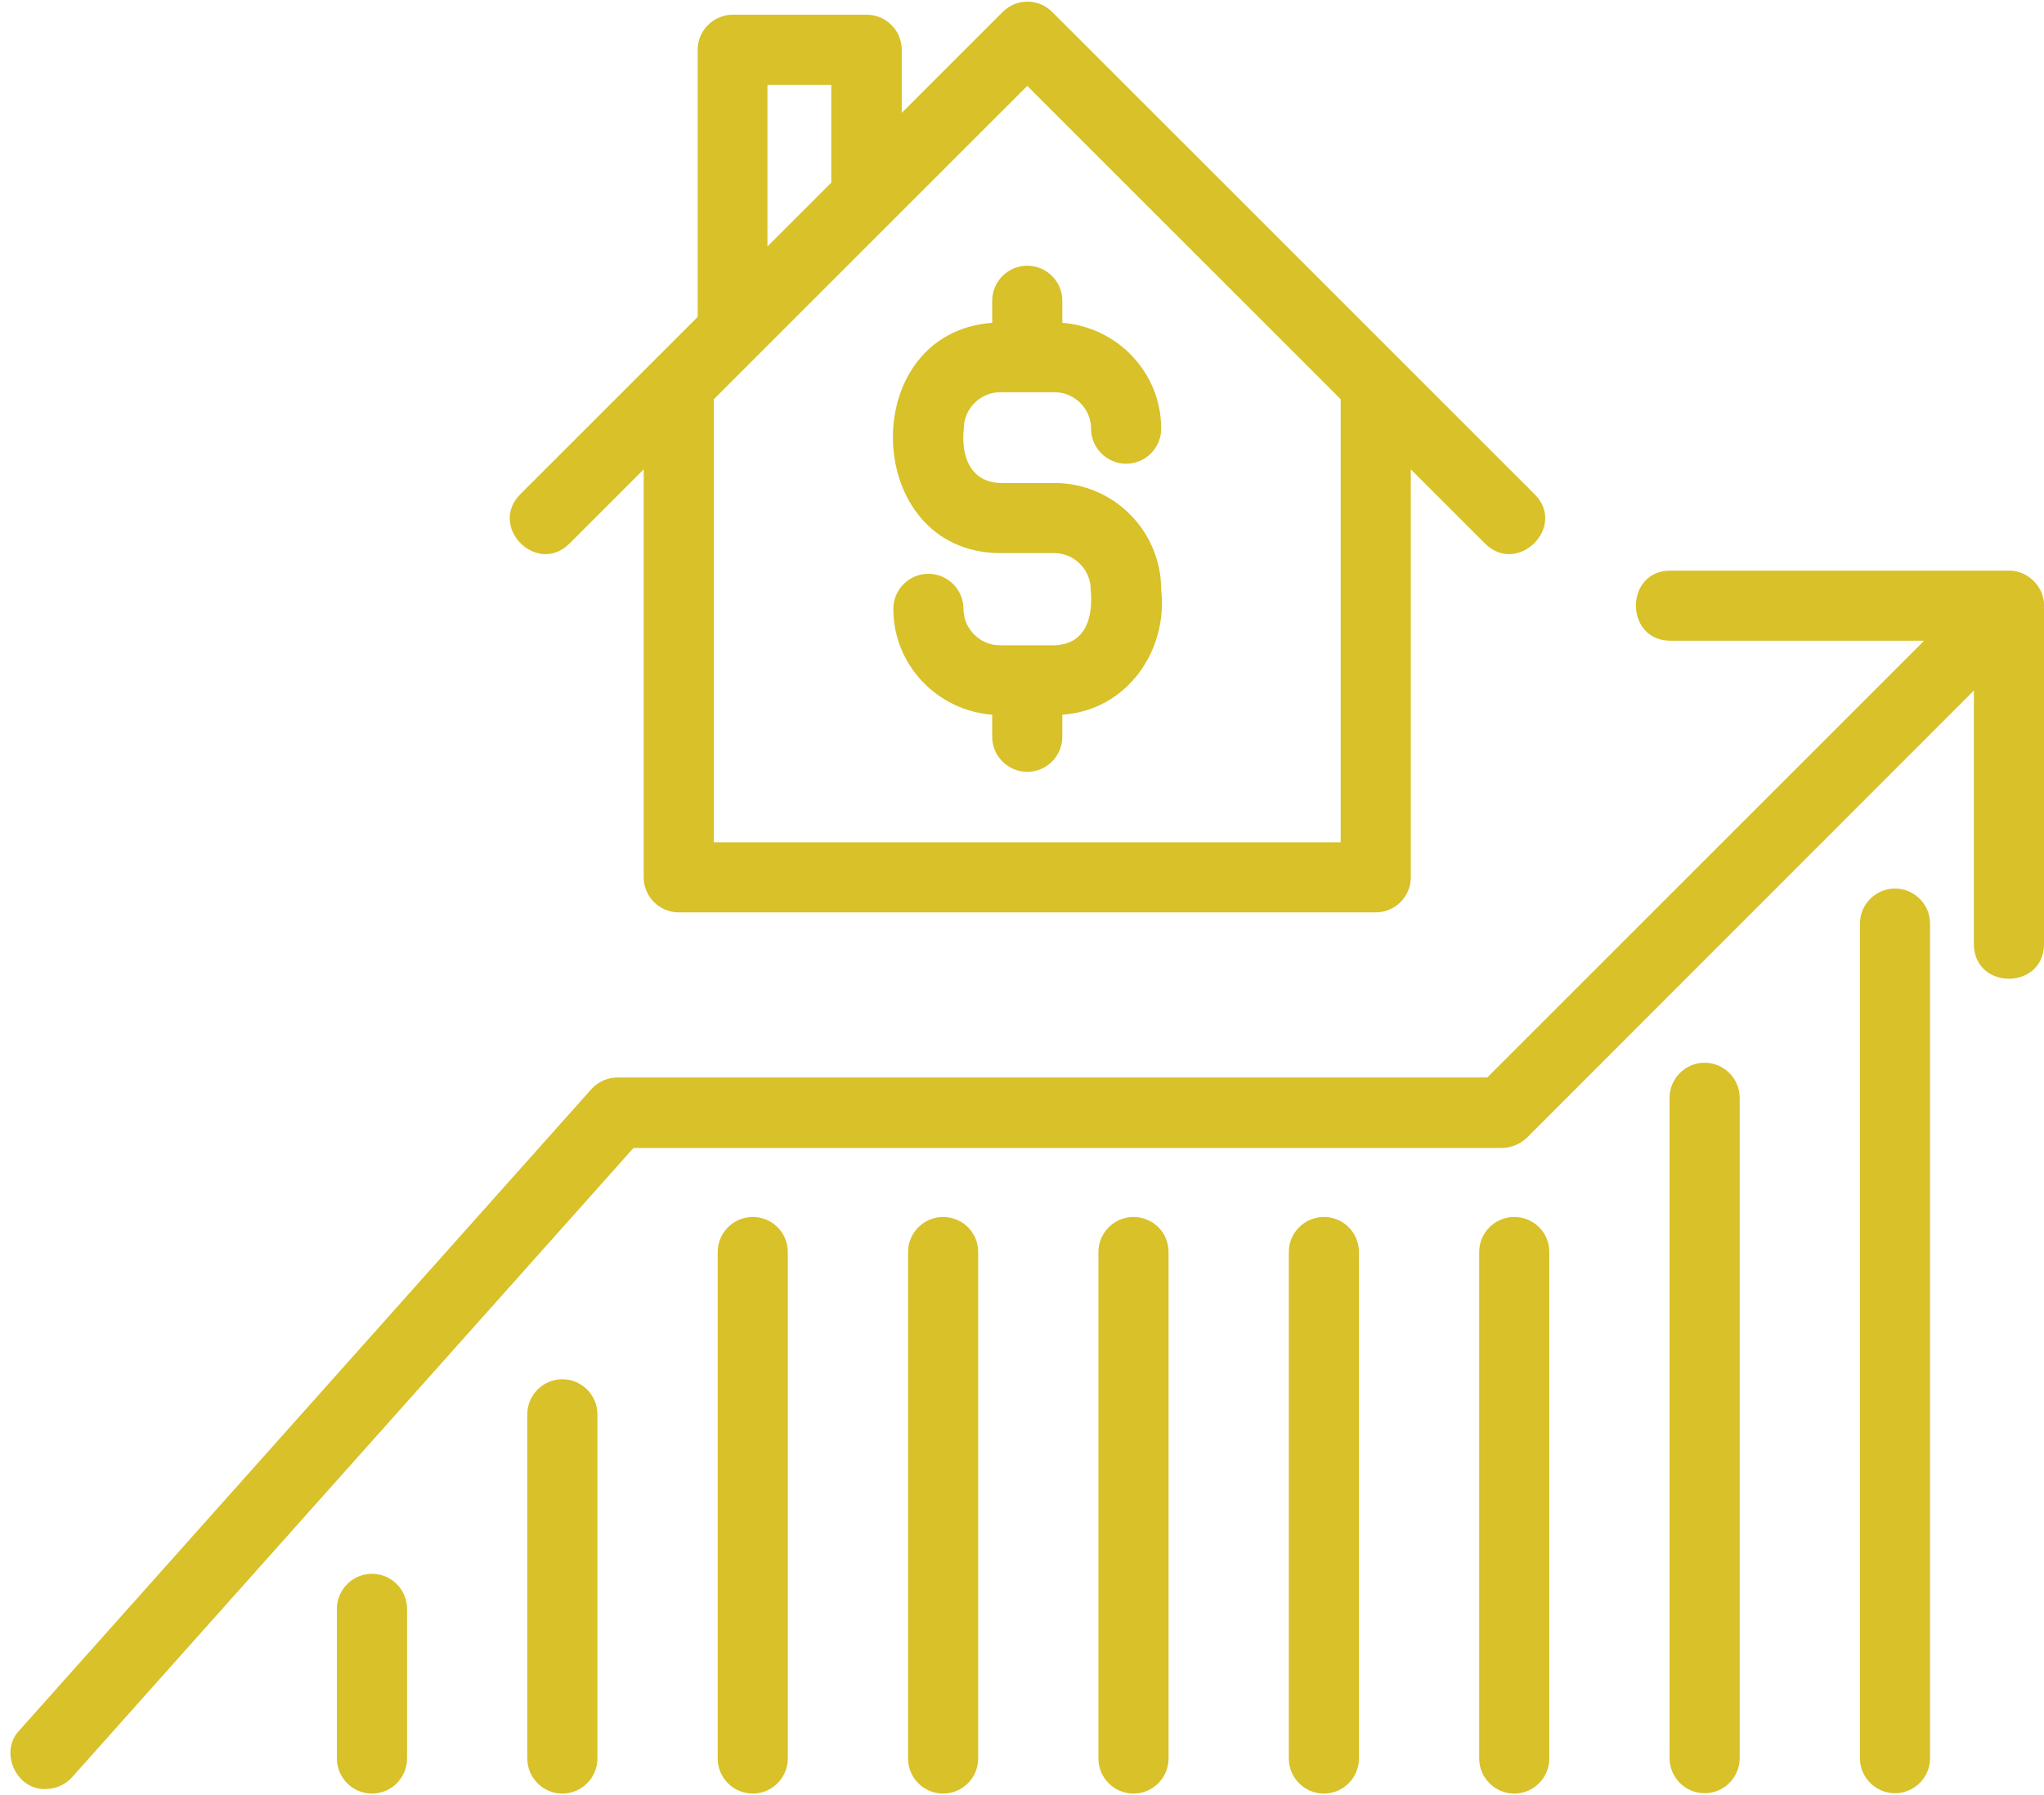
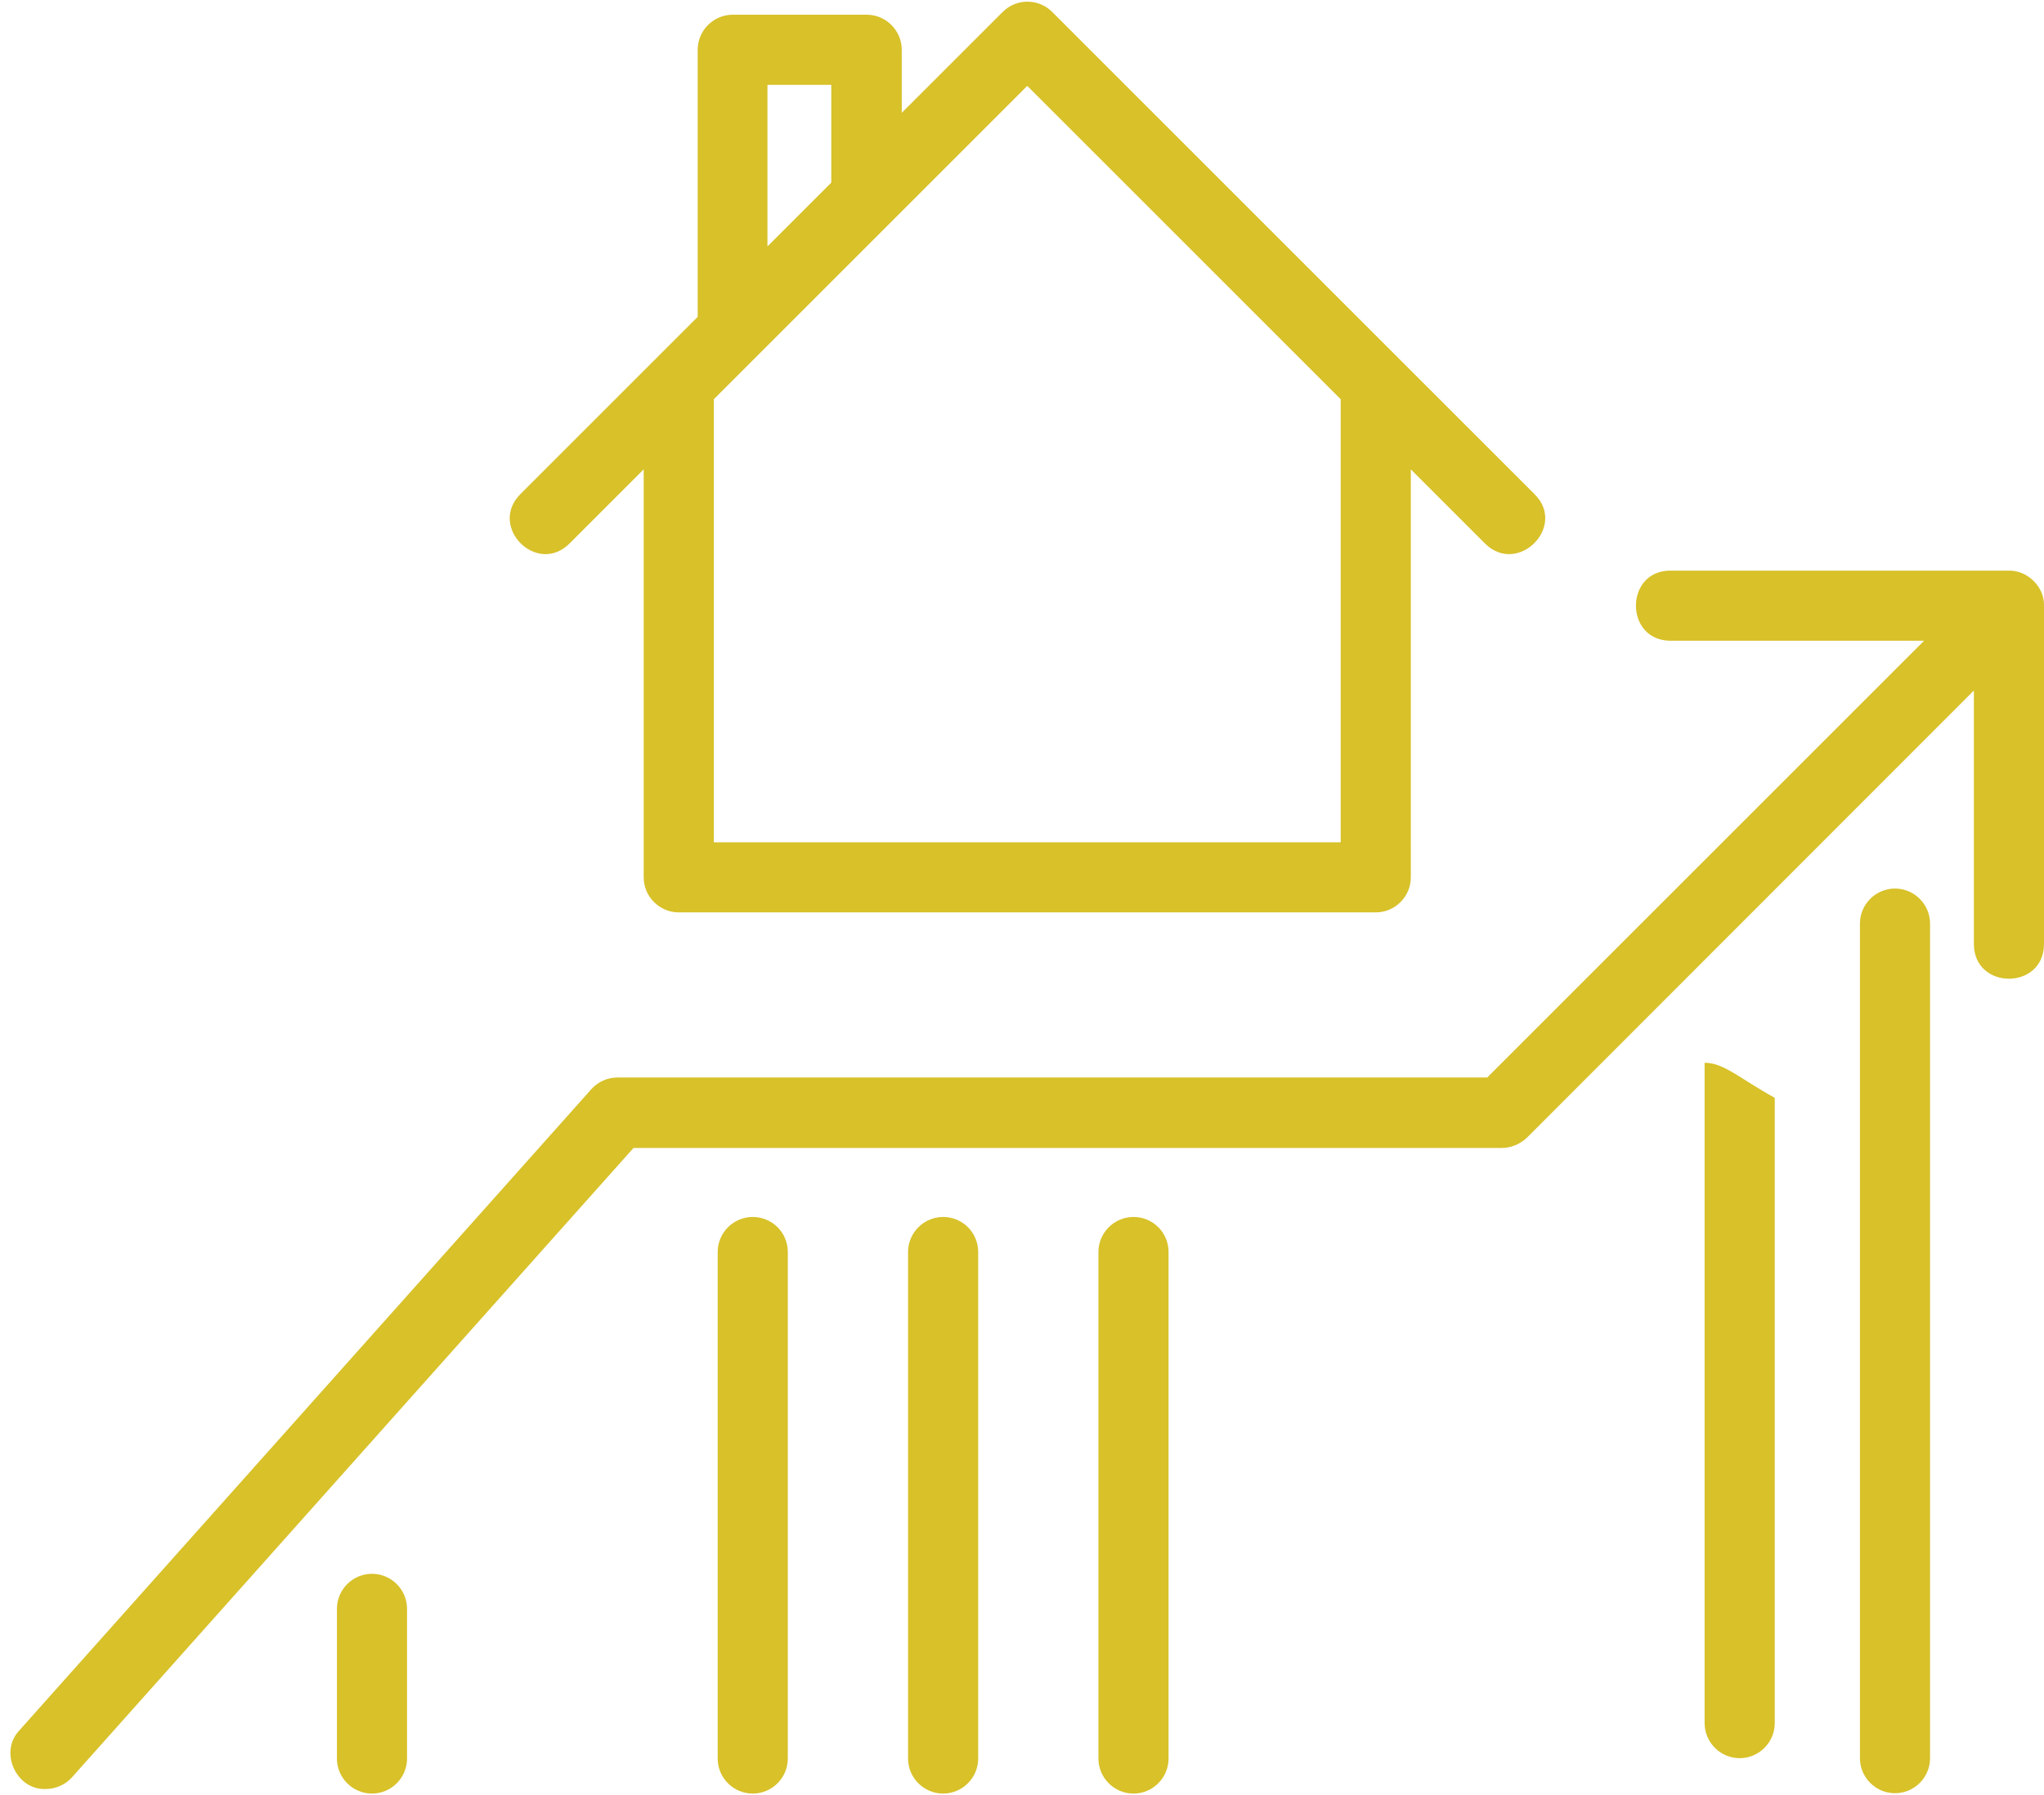
<svg xmlns="http://www.w3.org/2000/svg" fill="#d8c129" height="51.2" preserveAspectRatio="xMidYMid meet" version="1" viewBox="2.7 6.4 58.3 51.2" width="58.3" zoomAndPan="magnify">
  <g>
    <g id="change1_1">
      <path d="M18.94,21.91l2.12-2.12v11.64c0,0.55,0.45,1,1,1h19.88c0.55,0,1-0.45,1-1V19.79l2.12,2.12c0.93,0.92,2.34-0.49,1.41-1.41 c0,0-3.82-3.82-3.82-3.82c0,0,0,0,0,0l-9.94-9.94c-0.39-0.39-1.02-0.39-1.41,0l-2.88,2.88V7.82c0-0.55-0.45-1-1-1h-3.82 c-0.55,0-1,0.45-1,1v7.62l-1.23,1.23c0,0,0,0,0,0l-3.82,3.82C16.61,21.42,18.01,22.83,18.94,21.91z M32,8.85l8.94,8.94v12.64 H23.06V17.79l5.06-5.06c0,0,0,0,0,0L32,8.85z M24.59,8.82h1.82v2.79l-1.82,1.82V8.82z" />
      <path d="M61,23.67c0.01-0.53-0.47-1-1-0.99c0,0-9.66,0-9.66,0c-1.3,0-1.31,1.99,0,2c0,0,7.24,0,7.24,0L45.12,37.14h-24.8 c-0.29,0-0.56,0.12-0.75,0.33L3.25,55.77c-0.58,0.61-0.09,1.7,0.75,1.67c0.27,0,0.55-0.11,0.75-0.33l16.02-17.96h24.77 c0.26,0,0.52-0.11,0.71-0.29L59,26.1v7.24c0.01,1.31,1.99,1.31,2,0C61,33.33,61.01,23.68,61,23.67z" />
      <path d="M56.75,31.75c-0.55,0-1,0.45-1,1v23.81c0,0.55,0.45,1,1,1s1-0.45,1-1V32.75C57.75,32.2,57.3,31.75,56.75,31.75z" />
-       <path d="M51.32,36.72c-0.55,0-1,0.45-1,1v18.84c0,0.55,0.45,1,1,1s1-0.45,1-1V37.72C52.32,37.17,51.87,36.72,51.32,36.72z" />
-       <path d="M45.89,41.12c-0.55,0-1,0.45-1,1v14.45c0,0.55,0.45,1,1,1s1-0.45,1-1V42.12C46.89,41.56,46.44,41.12,45.89,41.12z" />
-       <path d="M40.46,41.12c-0.55,0-1,0.45-1,1v14.45c0,0.55,0.45,1,1,1s1-0.45,1-1V42.12C41.46,41.56,41.01,41.12,40.46,41.12z" />
+       <path d="M51.32,36.72v18.84c0,0.55,0.45,1,1,1s1-0.45,1-1V37.72C52.32,37.17,51.87,36.72,51.32,36.72z" />
      <path d="M35.03,41.12c-0.55,0-1,0.45-1,1v14.45c0,0.55,0.45,1,1,1s1-0.45,1-1V42.12C36.03,41.56,35.58,41.12,35.03,41.12z" />
      <path d="M29.6,41.12c-0.55,0-1,0.45-1,1v14.45c0,0.55,0.45,1,1,1s1-0.45,1-1V42.12C30.6,41.56,30.15,41.12,29.6,41.12z" />
      <path d="M24.17,41.12c-0.55,0-1,0.45-1,1v14.45c0,0.55,0.45,1,1,1s1-0.45,1-1V42.12C25.17,41.56,24.72,41.12,24.17,41.12z" />
-       <path d="M18.74,45.75c-0.55,0-1,0.45-1,1v9.82c0,0.55,0.45,1,1,1c0.55,0,1-0.45,1-1v-9.82C19.74,46.2,19.29,45.75,18.74,45.75z" />
      <path d="M13.31,51.3c-0.55,0-1,0.45-1,1v4.27c0,0.55,0.45,1,1,1s1-0.45,1-1V52.3C14.31,51.75,13.86,51.3,13.31,51.3z" />
-       <path d="M31.22,22.18h1.55c0.57,0,1.04,0.47,1.04,1.04c0.07,0.77-0.12,1.56-1.04,1.59c0,0-1.55,0-1.55,0 c-0.57,0-1.04-0.47-1.04-1.04c0-0.55-0.45-1-1-1s-1,0.45-1,1c0,1.6,1.25,2.9,2.82,3.02v0.63c0,0.55,0.45,1,1,1s1-0.45,1-1v-0.63 c1.82-0.12,3.02-1.8,2.82-3.57c0-1.67-1.36-3.04-3.04-3.04h-1.55c-0.88-0.03-1.12-0.8-1.04-1.55c0-0.57,0.47-1.04,1.04-1.04h1.55 c0.57,0,1.04,0.47,1.04,1.04c0,0.55,0.45,1,1,1s1-0.45,1-1c0-1.6-1.25-2.9-2.82-3.02v-0.63c0-0.55-0.45-1-1-1s-1,0.45-1,1v0.63 C27.1,15.9,27.28,22.16,31.22,22.18z" />
    </g>
  </g>
</svg>